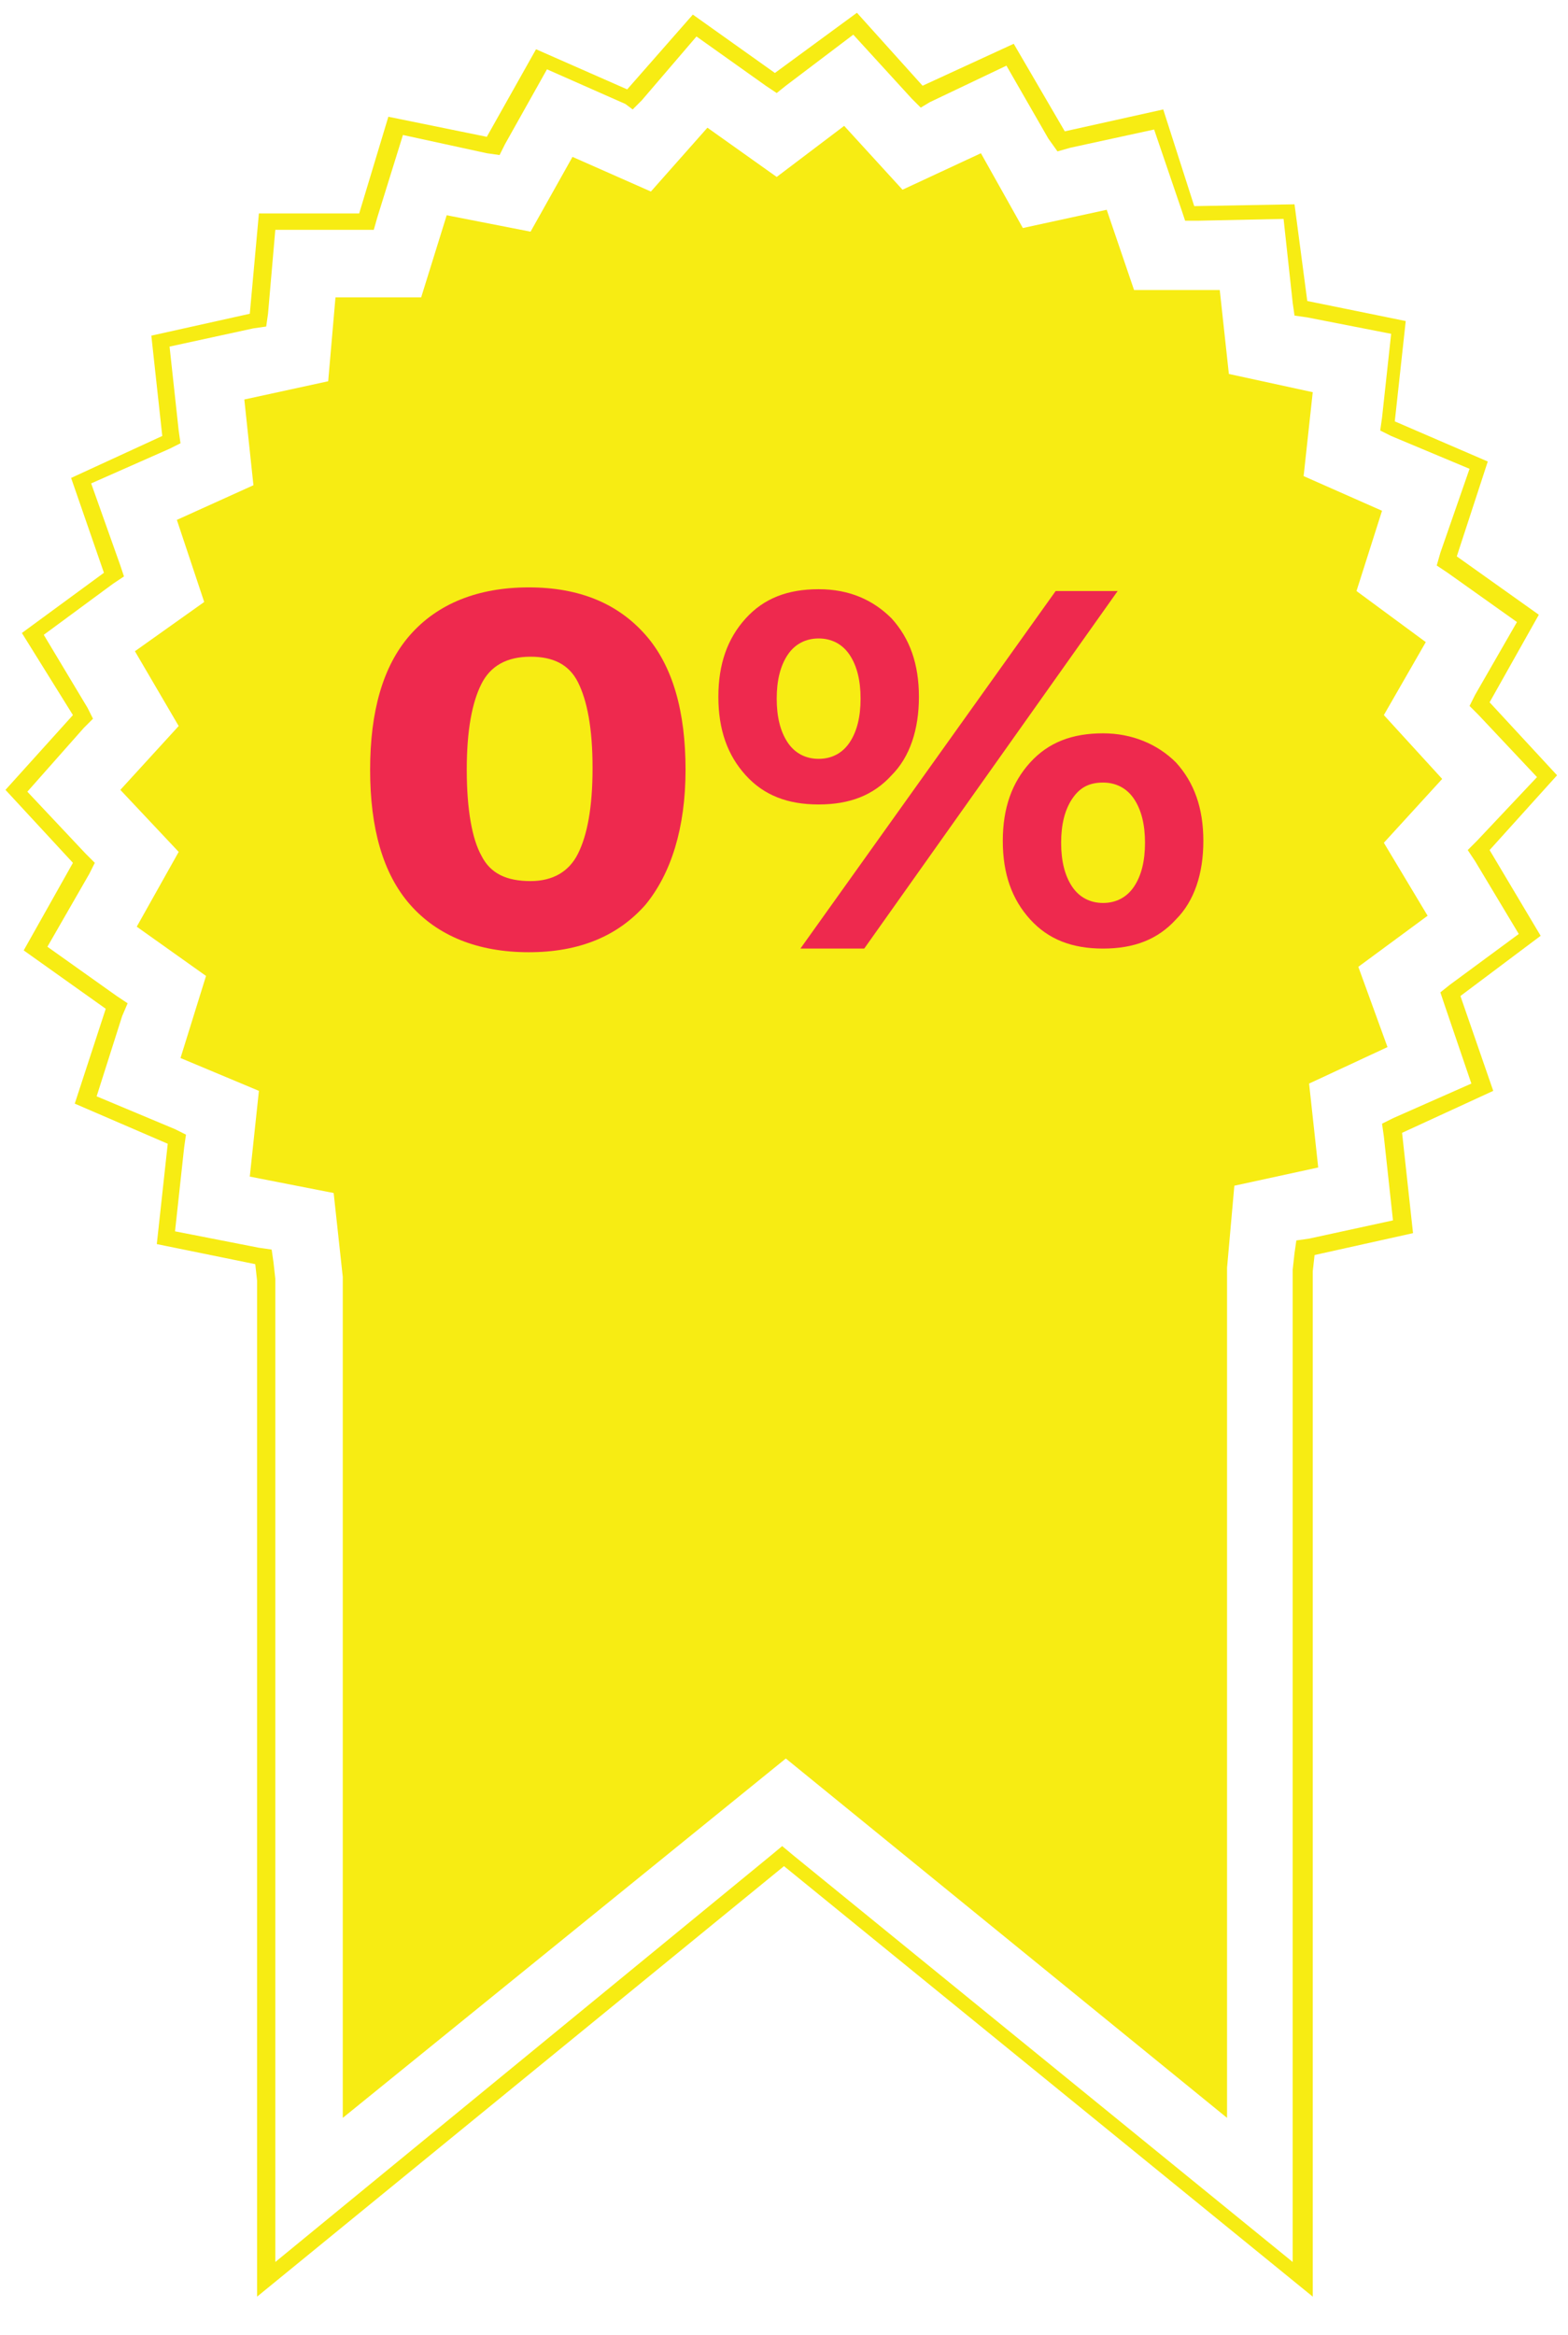
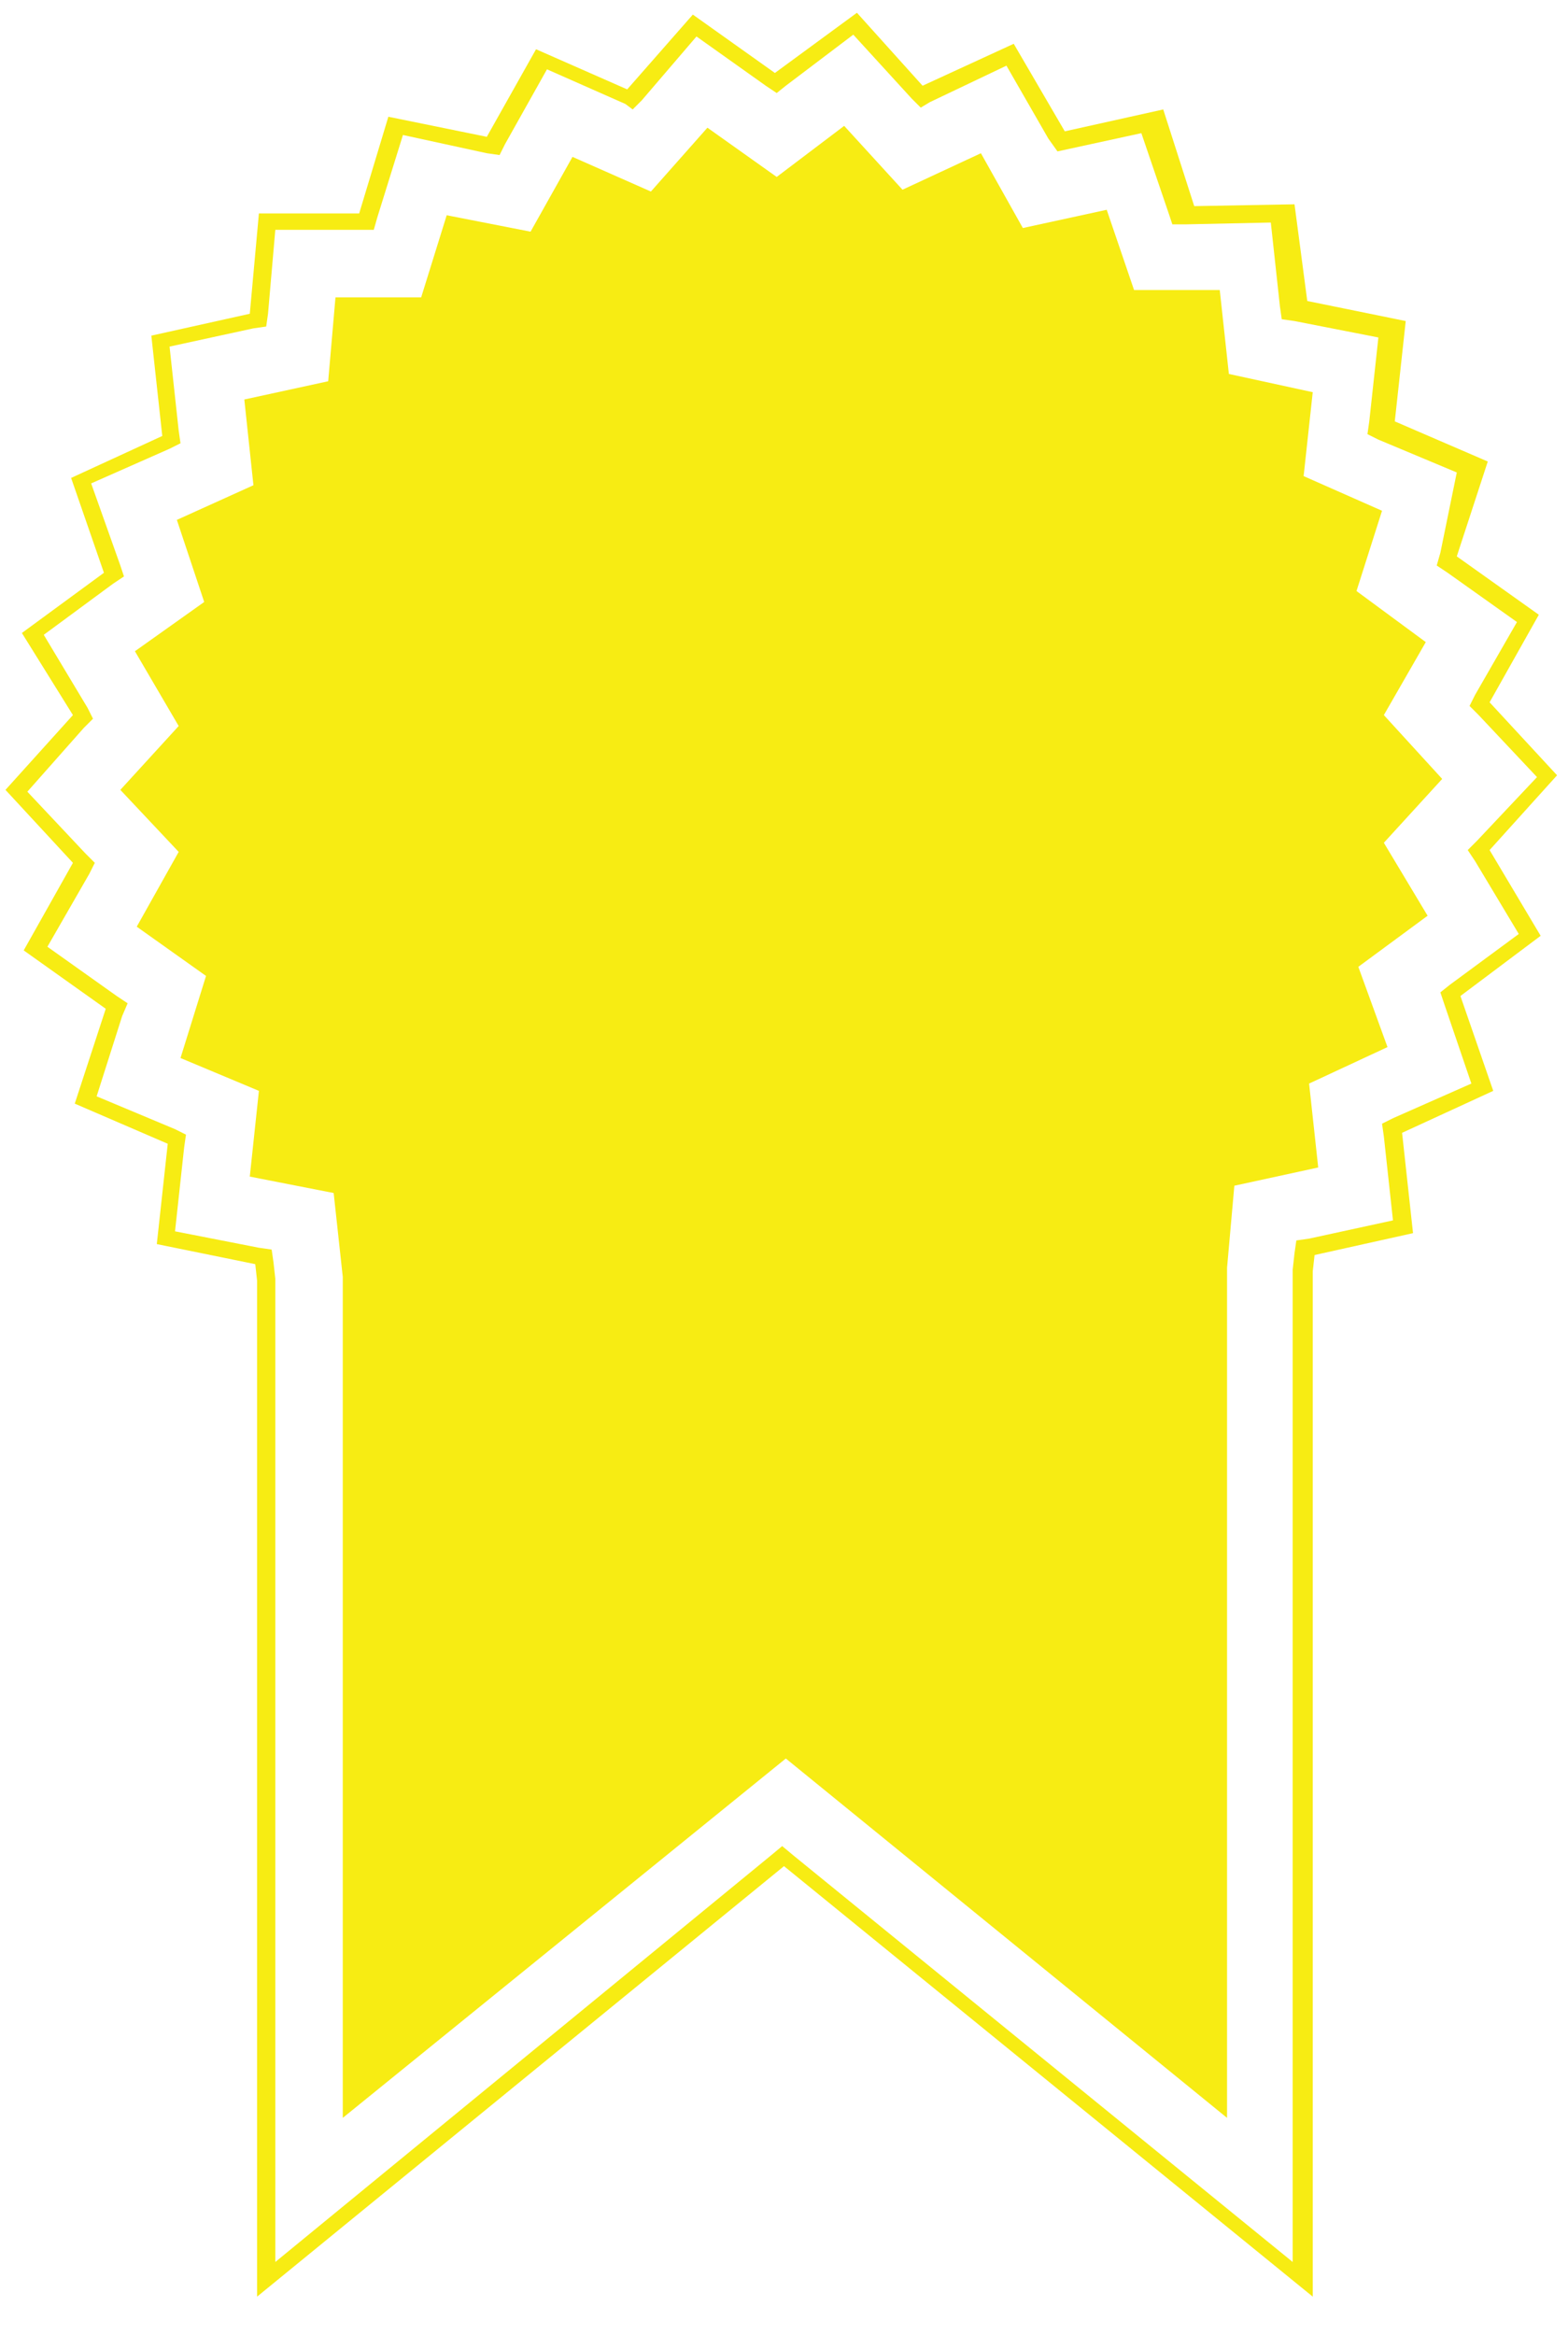
<svg xmlns="http://www.w3.org/2000/svg" version="1.1" id="Layer_1" x="0px" y="0px" viewBox="0 0 86 128" style="enable-background:new 0 0 86 128;" xml:space="preserve">
  <style type="text/css">
	.st0{fill:#F7EC13;}
	.st1{fill:#EE294E;}
</style>
  <polygon class="st0" points="75.9,46.2 79.1,42.7 75.9,39.2 78.2,35.2 74.4,32.4 75.8,28 71.5,26.1 72,21.5 67.4,20.5 66.9,15.9   62.2,15.9 60.7,11.5 56.1,12.5 53.8,8.4 49.5,10.4 46.3,6.9 42.6,9.7 38.8,7 35.7,10.5 31.4,8.6 29.1,12.7 24.5,11.8 23.1,16.3   18.4,16.3 18,20.9 13.4,21.9 13.9,26.6 9.7,28.5 11.2,33 7.4,35.7 9.8,39.8 6.6,43.3 9.8,46.7 7.5,50.8 11.3,53.5 9.9,58 14.2,59.8   13.7,64.5 18.3,65.4 18.8,70 18.8,116.1 43.1,96.4 67.3,116.1 67.3,69.5 67.7,65 72.3,64 71.8,59.4 76.1,57.4 74.5,53 78.3,50.2 " />
  <g>
-     <path class="st0" d="M46.8,1.9L50,5.4l0.5,0.5L51,5.6l4.2-2l2.3,4L58,8.3l0.7-0.2l4.6-1l1.5,4.4l0.2,0.6l0.7,0l4.7-0.1l0.5,4.6   l0.1,0.7l0.7,0.1l4.6,0.9l-0.5,4.6l-0.1,0.7l0.6,0.3l4.3,1.8L79,30.3L78.8,31l0.6,0.4l3.8,2.7l-2.3,4l-0.3,0.6l0.5,0.5l3.2,3.4   L81,46.1l-0.5,0.5l0.4,0.6l2.4,4L79.5,54L79,54.4l0.2,0.6l1.5,4.4l-4.3,1.9l-0.6,0.3l0.1,0.7l0.5,4.6l-4.6,1l-0.7,0.1l-0.1,0.7   l-0.1,0.9l0,0v0V124l-27.4-22.3l-0.6-0.5l-0.6,0.5L15.1,124V70.2v-0.1l0,0L15,69.2l-0.1-0.7l-0.7-0.1l-4.6-0.9l0.5-4.6l0.1-0.7   l-0.6-0.3l-4.3-1.8l1.4-4.4L7,55l-0.6-0.4l-3.8-2.7l2.3-4l0.3-0.6l-0.5-0.5l-3.2-3.4l3.1-3.5l0.5-0.5l-0.3-0.6l-2.4-4L6.2,32   l0.6-0.4l-0.2-0.6L5,26.5l4.3-1.9l0.6-0.3l-0.1-0.7L9.3,19l4.6-1l0.7-0.1l0.1-0.7l0.4-4.6l4.7,0l0.7,0l0.2-0.7l1.4-4.5l4.6,1   l0.7,0.1l0.3-0.6l2.3-4.1l4.3,1.9L34.7,6l0.5-0.5L38.2,2L42,4.7l0.6,0.4l0.5-0.4L46.8,1.9 M47,0.7L42.5,4l-4.5-3.2l-3.6,4.1l-5-2.2   l-2.7,4.8l-5.4-1.1l-1.6,5.3l-5.5,0l-0.5,5.5l-5.4,1.2l0.6,5.5l-5,2.3l1.8,5.2l-4.5,3.3L4,39.2l-3.7,4.1l3.7,4l-2.7,4.8l4.5,3.2   l-1.7,5.2l5.1,2.2l-0.6,5.5l5.4,1.1l0.1,0.9v55.7l28.9-23.6L72,125.9V69.7l0.1-0.9l5.4-1.2l-0.6-5.5l5-2.3l-1.8-5.2l4.4-3.3   l-2.8-4.7l3.7-4.1l-3.7-4l2.7-4.8l-4.5-3.2l1.7-5.2l-5.1-2.2l0.6-5.5l-5.4-1.1L71,11.2l-5.5,0.1L63.8,6l-5.4,1.2l-2.8-4.8l-5,2.3   L47,0.7L47,0.7z" />
+     <path class="st0" d="M46.8,1.9L50,5.4l0.5,0.5L51,5.6l4.2-2l2.3,4L58,8.3l4.6-1l1.5,4.4l0.2,0.6l0.7,0l4.7-0.1l0.5,4.6   l0.1,0.7l0.7,0.1l4.6,0.9l-0.5,4.6l-0.1,0.7l0.6,0.3l4.3,1.8L79,30.3L78.8,31l0.6,0.4l3.8,2.7l-2.3,4l-0.3,0.6l0.5,0.5l3.2,3.4   L81,46.1l-0.5,0.5l0.4,0.6l2.4,4L79.5,54L79,54.4l0.2,0.6l1.5,4.4l-4.3,1.9l-0.6,0.3l0.1,0.7l0.5,4.6l-4.6,1l-0.7,0.1l-0.1,0.7   l-0.1,0.9l0,0v0V124l-27.4-22.3l-0.6-0.5l-0.6,0.5L15.1,124V70.2v-0.1l0,0L15,69.2l-0.1-0.7l-0.7-0.1l-4.6-0.9l0.5-4.6l0.1-0.7   l-0.6-0.3l-4.3-1.8l1.4-4.4L7,55l-0.6-0.4l-3.8-2.7l2.3-4l0.3-0.6l-0.5-0.5l-3.2-3.4l3.1-3.5l0.5-0.5l-0.3-0.6l-2.4-4L6.2,32   l0.6-0.4l-0.2-0.6L5,26.5l4.3-1.9l0.6-0.3l-0.1-0.7L9.3,19l4.6-1l0.7-0.1l0.1-0.7l0.4-4.6l4.7,0l0.7,0l0.2-0.7l1.4-4.5l4.6,1   l0.7,0.1l0.3-0.6l2.3-4.1l4.3,1.9L34.7,6l0.5-0.5L38.2,2L42,4.7l0.6,0.4l0.5-0.4L46.8,1.9 M47,0.7L42.5,4l-4.5-3.2l-3.6,4.1l-5-2.2   l-2.7,4.8l-5.4-1.1l-1.6,5.3l-5.5,0l-0.5,5.5l-5.4,1.2l0.6,5.5l-5,2.3l1.8,5.2l-4.5,3.3L4,39.2l-3.7,4.1l3.7,4l-2.7,4.8l4.5,3.2   l-1.7,5.2l5.1,2.2l-0.6,5.5l5.4,1.1l0.1,0.9v55.7l28.9-23.6L72,125.9V69.7l0.1-0.9l5.4-1.2l-0.6-5.5l5-2.3l-1.8-5.2l4.4-3.3   l-2.8-4.7l3.7-4.1l-3.7-4l2.7-4.8l-4.5-3.2l1.7-5.2l-5.1-2.2l0.6-5.5l-5.4-1.1L71,11.2l-5.5,0.1L63.8,6l-5.4,1.2l-2.8-4.8l-5,2.3   L47,0.7L47,0.7z" />
  </g>
  <g>
-     <path class="st1" d="M35.4,34.8c1.5,1.7,2.2,4.2,2.2,7.4s-0.8,5.7-2.2,7.4c-1.5,1.7-3.6,2.6-6.4,2.6c-2.8,0-5-0.9-6.5-2.6   c-1.5-1.7-2.2-4.2-2.2-7.4s0.7-5.7,2.2-7.4c1.5-1.7,3.7-2.6,6.5-2.6C31.8,32.2,33.9,33.1,35.4,34.8z M26.4,37.5   c-0.5,1-0.8,2.5-0.8,4.7c0,2.2,0.3,3.8,0.8,4.7c0.5,1,1.4,1.4,2.7,1.4c1.2,0,2.1-0.5,2.6-1.5c0.5-1,0.8-2.5,0.8-4.7   c0-2.2-0.3-3.7-0.8-4.7c-0.5-1-1.4-1.4-2.6-1.4C27.8,36,26.9,36.5,26.4,37.5z" />
-     <path class="st1" d="M48.9,33.9c1,1.1,1.5,2.5,1.5,4.3c0,1.8-0.5,3.3-1.5,4.3c-1,1.1-2.3,1.6-4,1.6c-1.7,0-3-0.5-4-1.6   c-1-1.1-1.5-2.5-1.5-4.3c0-1.8,0.5-3.2,1.5-4.3c1-1.1,2.3-1.6,4-1.6C46.6,32.3,47.9,32.9,48.9,33.9z M43.2,35.9   c-0.4,0.6-0.6,1.4-0.6,2.4c0,1,0.2,1.8,0.6,2.4c0.4,0.6,1,0.9,1.7,0.9s1.3-0.3,1.7-0.9c0.4-0.6,0.6-1.4,0.6-2.4   c0-1-0.2-1.8-0.6-2.4c-0.4-0.6-1-0.9-1.7-0.9S43.6,35.3,43.2,35.9z M57.9,32.4h3.4L47.4,52h-3.5L57.9,32.4z M64.5,41.8   c1,1.1,1.5,2.5,1.5,4.3c0,1.8-0.5,3.3-1.5,4.3c-1,1.1-2.3,1.6-4,1.6c-1.7,0-3-0.5-4-1.6c-1-1.1-1.5-2.5-1.5-4.3   c0-1.8,0.5-3.2,1.5-4.3c1-1.1,2.3-1.6,4-1.6C62.1,40.2,63.5,40.8,64.5,41.8z M58.8,43.8c-0.4,0.6-0.6,1.4-0.6,2.4s0.2,1.8,0.6,2.4   c0.4,0.6,1,0.9,1.7,0.9c0.7,0,1.3-0.3,1.7-0.9c0.4-0.6,0.6-1.4,0.6-2.4s-0.2-1.8-0.6-2.4c-0.4-0.6-1-0.9-1.7-0.9   C59.7,42.9,59.2,43.2,58.8,43.8z" />
-   </g>
+     </g>
</svg>